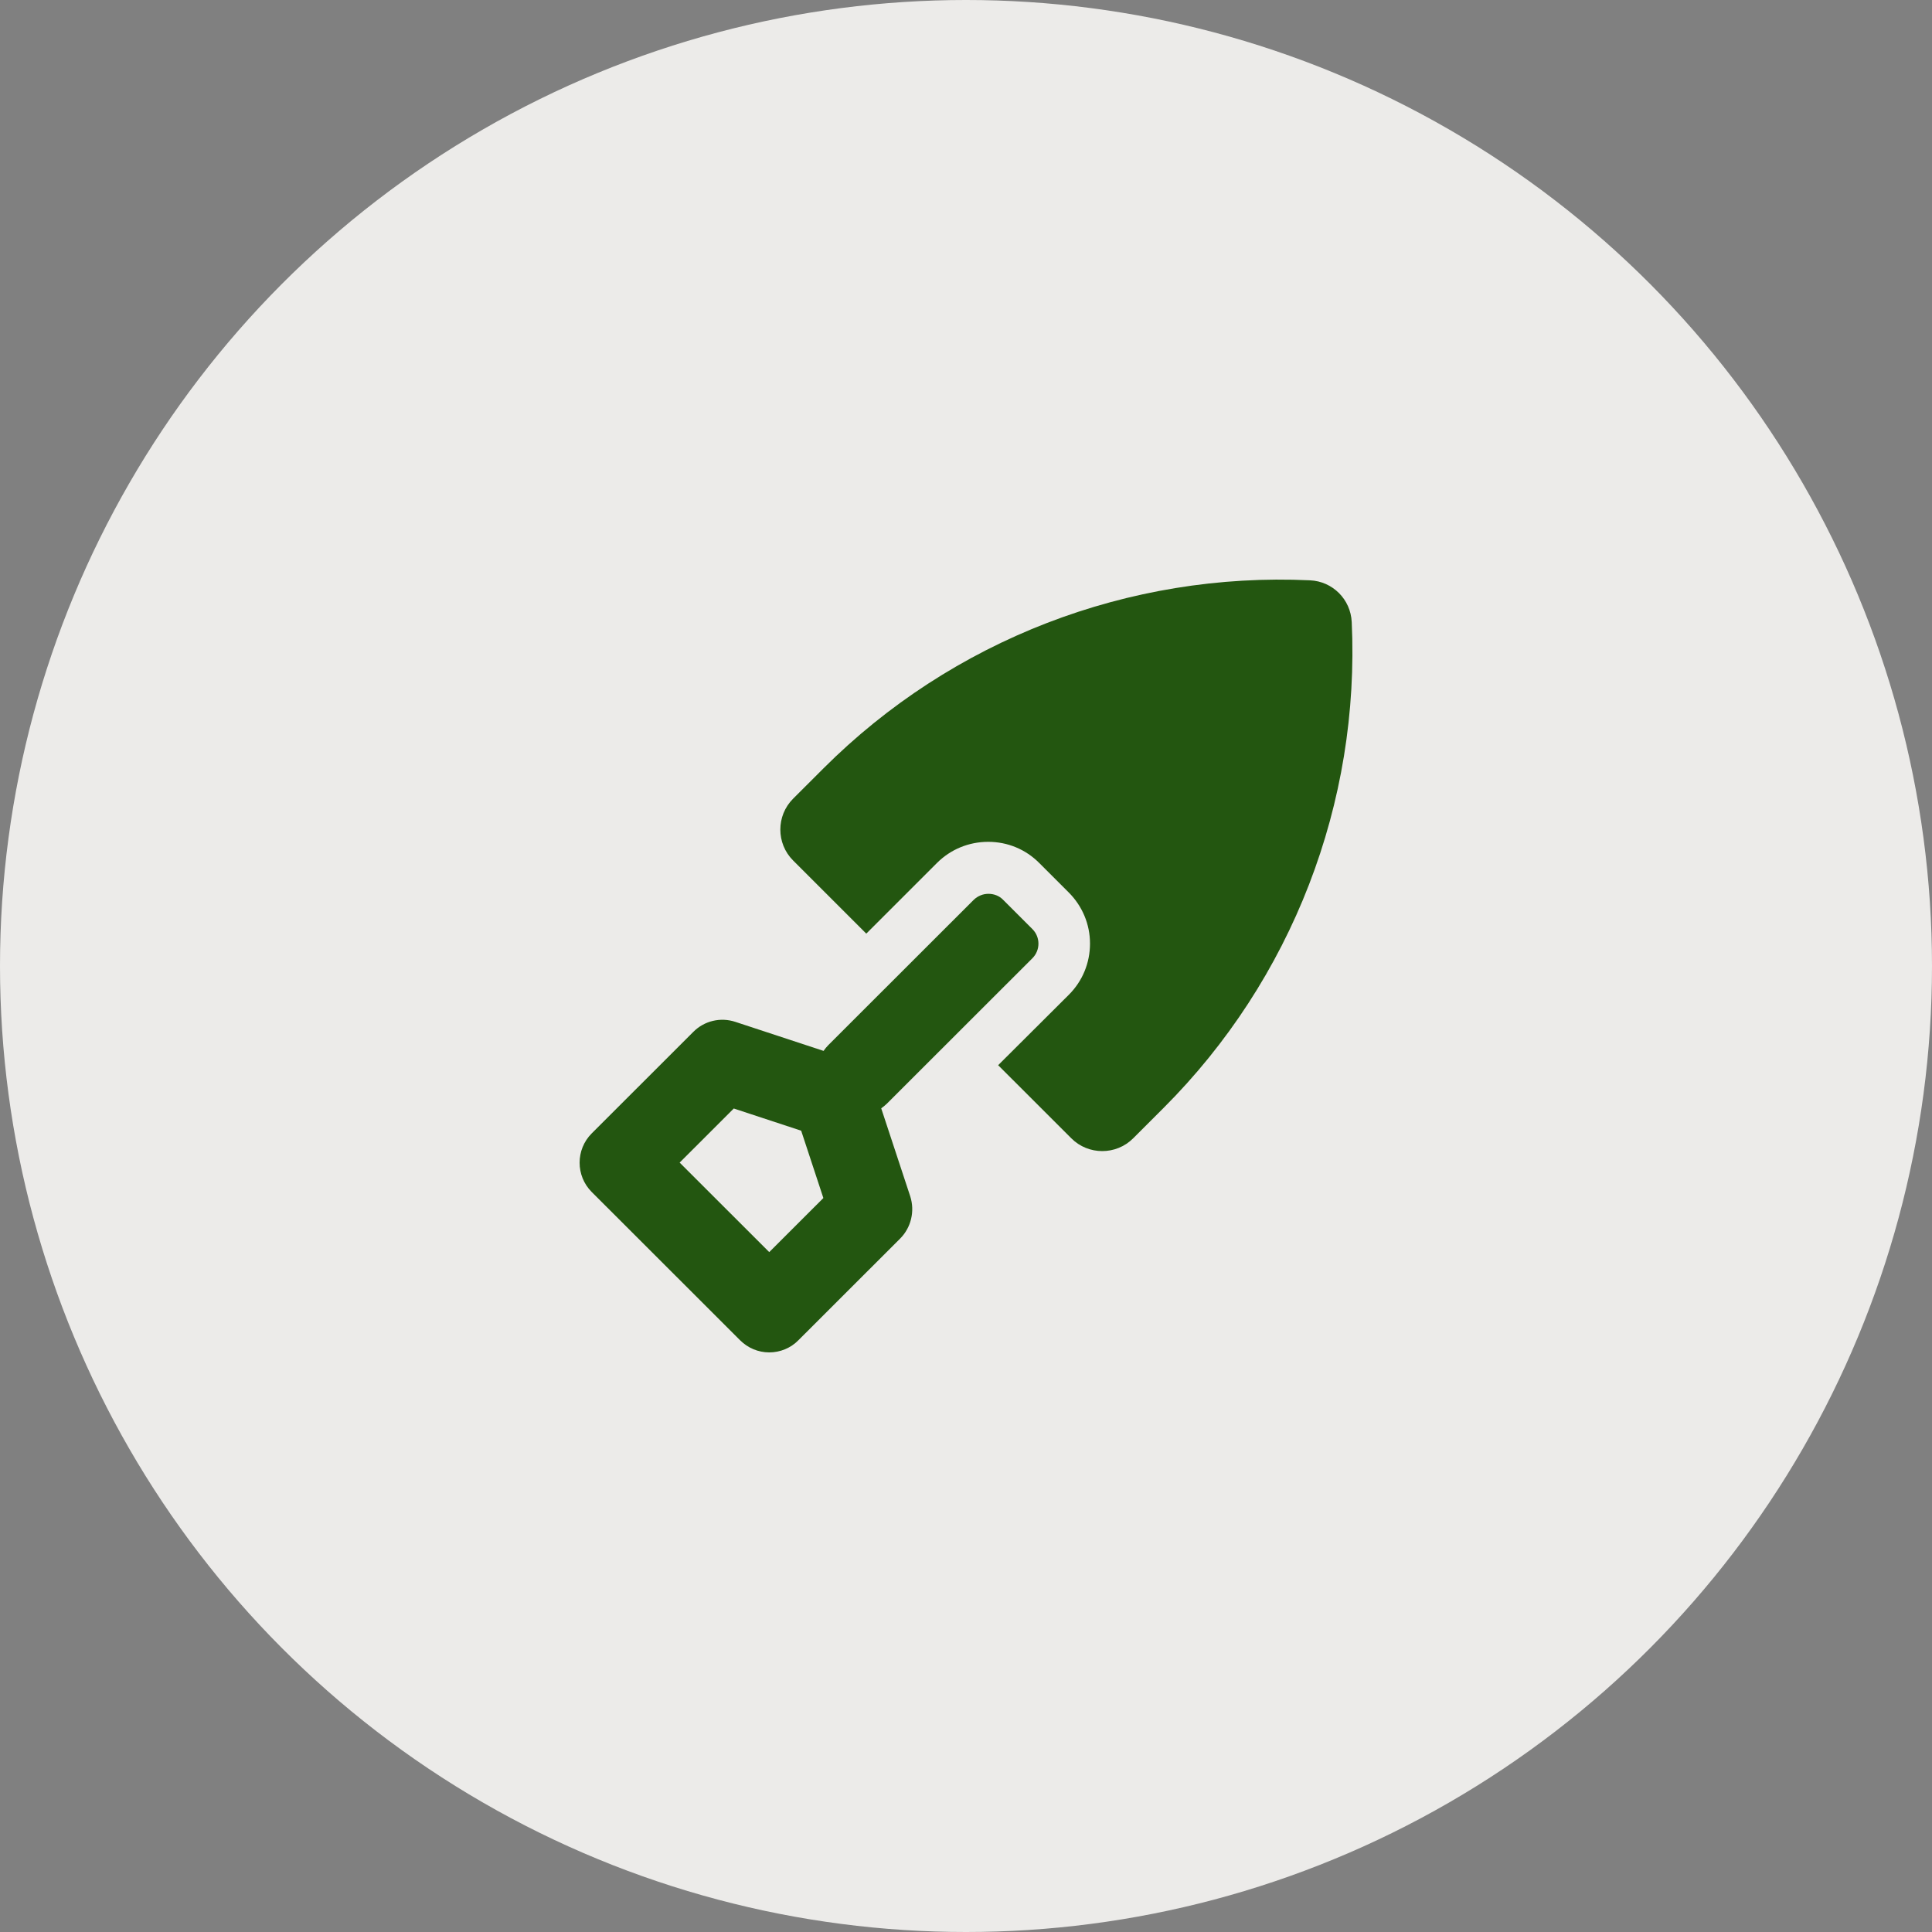
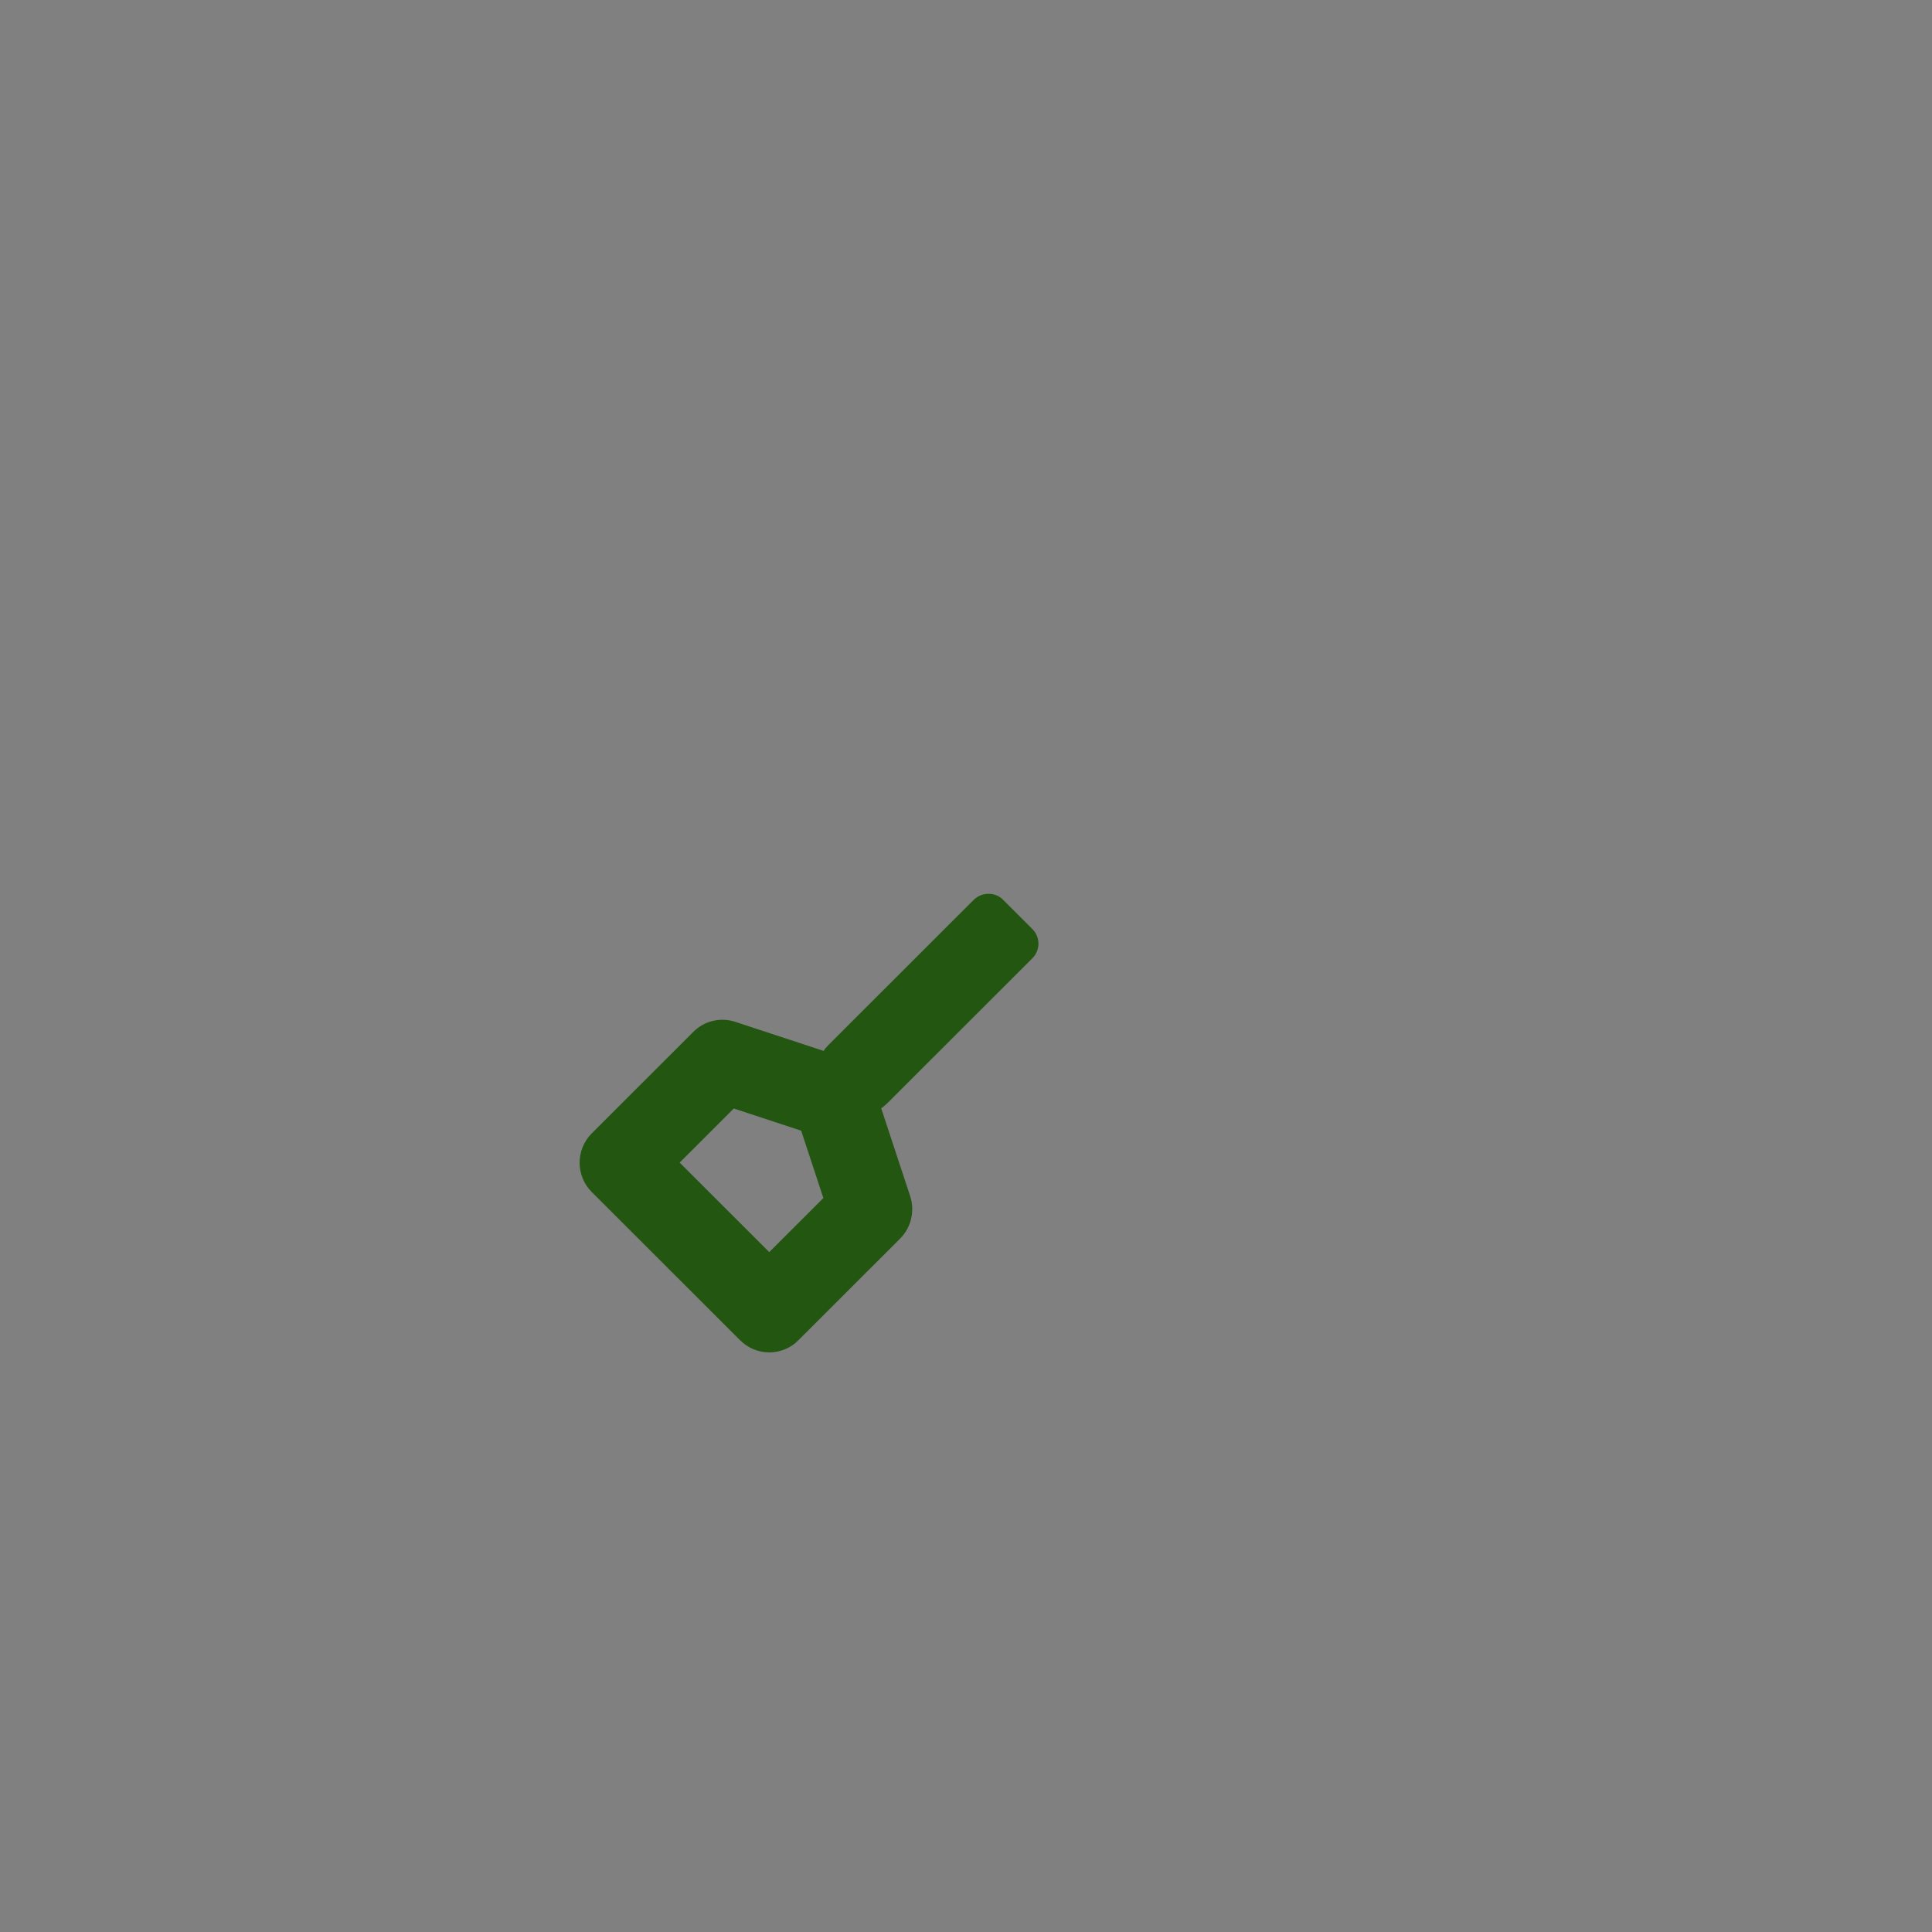
<svg xmlns="http://www.w3.org/2000/svg" width="70" height="70" viewBox="0 0 70 70" fill="none">
  <rect x="0" y="0" width="70" height="70" fill="#808080" stroke="none" />
-   <circle cx="35" cy="35" r="35" fill="#ECEBE9" />
-   <path d="M48.975 22.535C48.937 21.716 48.284 21.063 47.465 21.026C40.891 20.718 34.49 23.188 29.832 27.843L28.735 28.939C28.119 29.555 28.119 30.561 28.735 31.176L31.387 33.827L33.949 31.266C34.445 30.771 35.106 30.501 35.805 30.501C36.503 30.501 37.164 30.771 37.66 31.274L38.72 32.333C39.216 32.828 39.493 33.489 39.493 34.187C39.493 34.885 39.223 35.546 38.727 36.041L36.165 38.594L38.817 41.244C39.433 41.86 40.44 41.86 41.056 41.244L42.153 40.148C46.811 35.493 49.283 29.097 48.975 22.52V22.535Z" fill="#235610" />
  <path d="M37.405 34.72C37.698 34.427 37.698 33.954 37.405 33.661L36.346 32.603C36.203 32.453 36.008 32.385 35.812 32.385C35.617 32.385 35.429 32.46 35.279 32.603L30.012 37.866C29.945 37.933 29.892 38.001 29.839 38.076L26.646 37.025C26.105 36.845 25.512 36.987 25.114 37.393L21.44 41.064C20.854 41.65 20.854 42.603 21.44 43.189L26.812 48.557C27.097 48.842 27.473 49 27.871 49C28.269 49 28.652 48.842 28.93 48.557L32.612 44.878C33.01 44.48 33.153 43.887 32.98 43.346L31.928 40.156C32.003 40.103 32.071 40.05 32.138 39.983L37.405 34.72ZM27.871 45.366L24.625 42.123L26.586 40.163L29.028 40.967L29.832 43.407L27.871 45.366Z" fill="#235610" />
</svg>